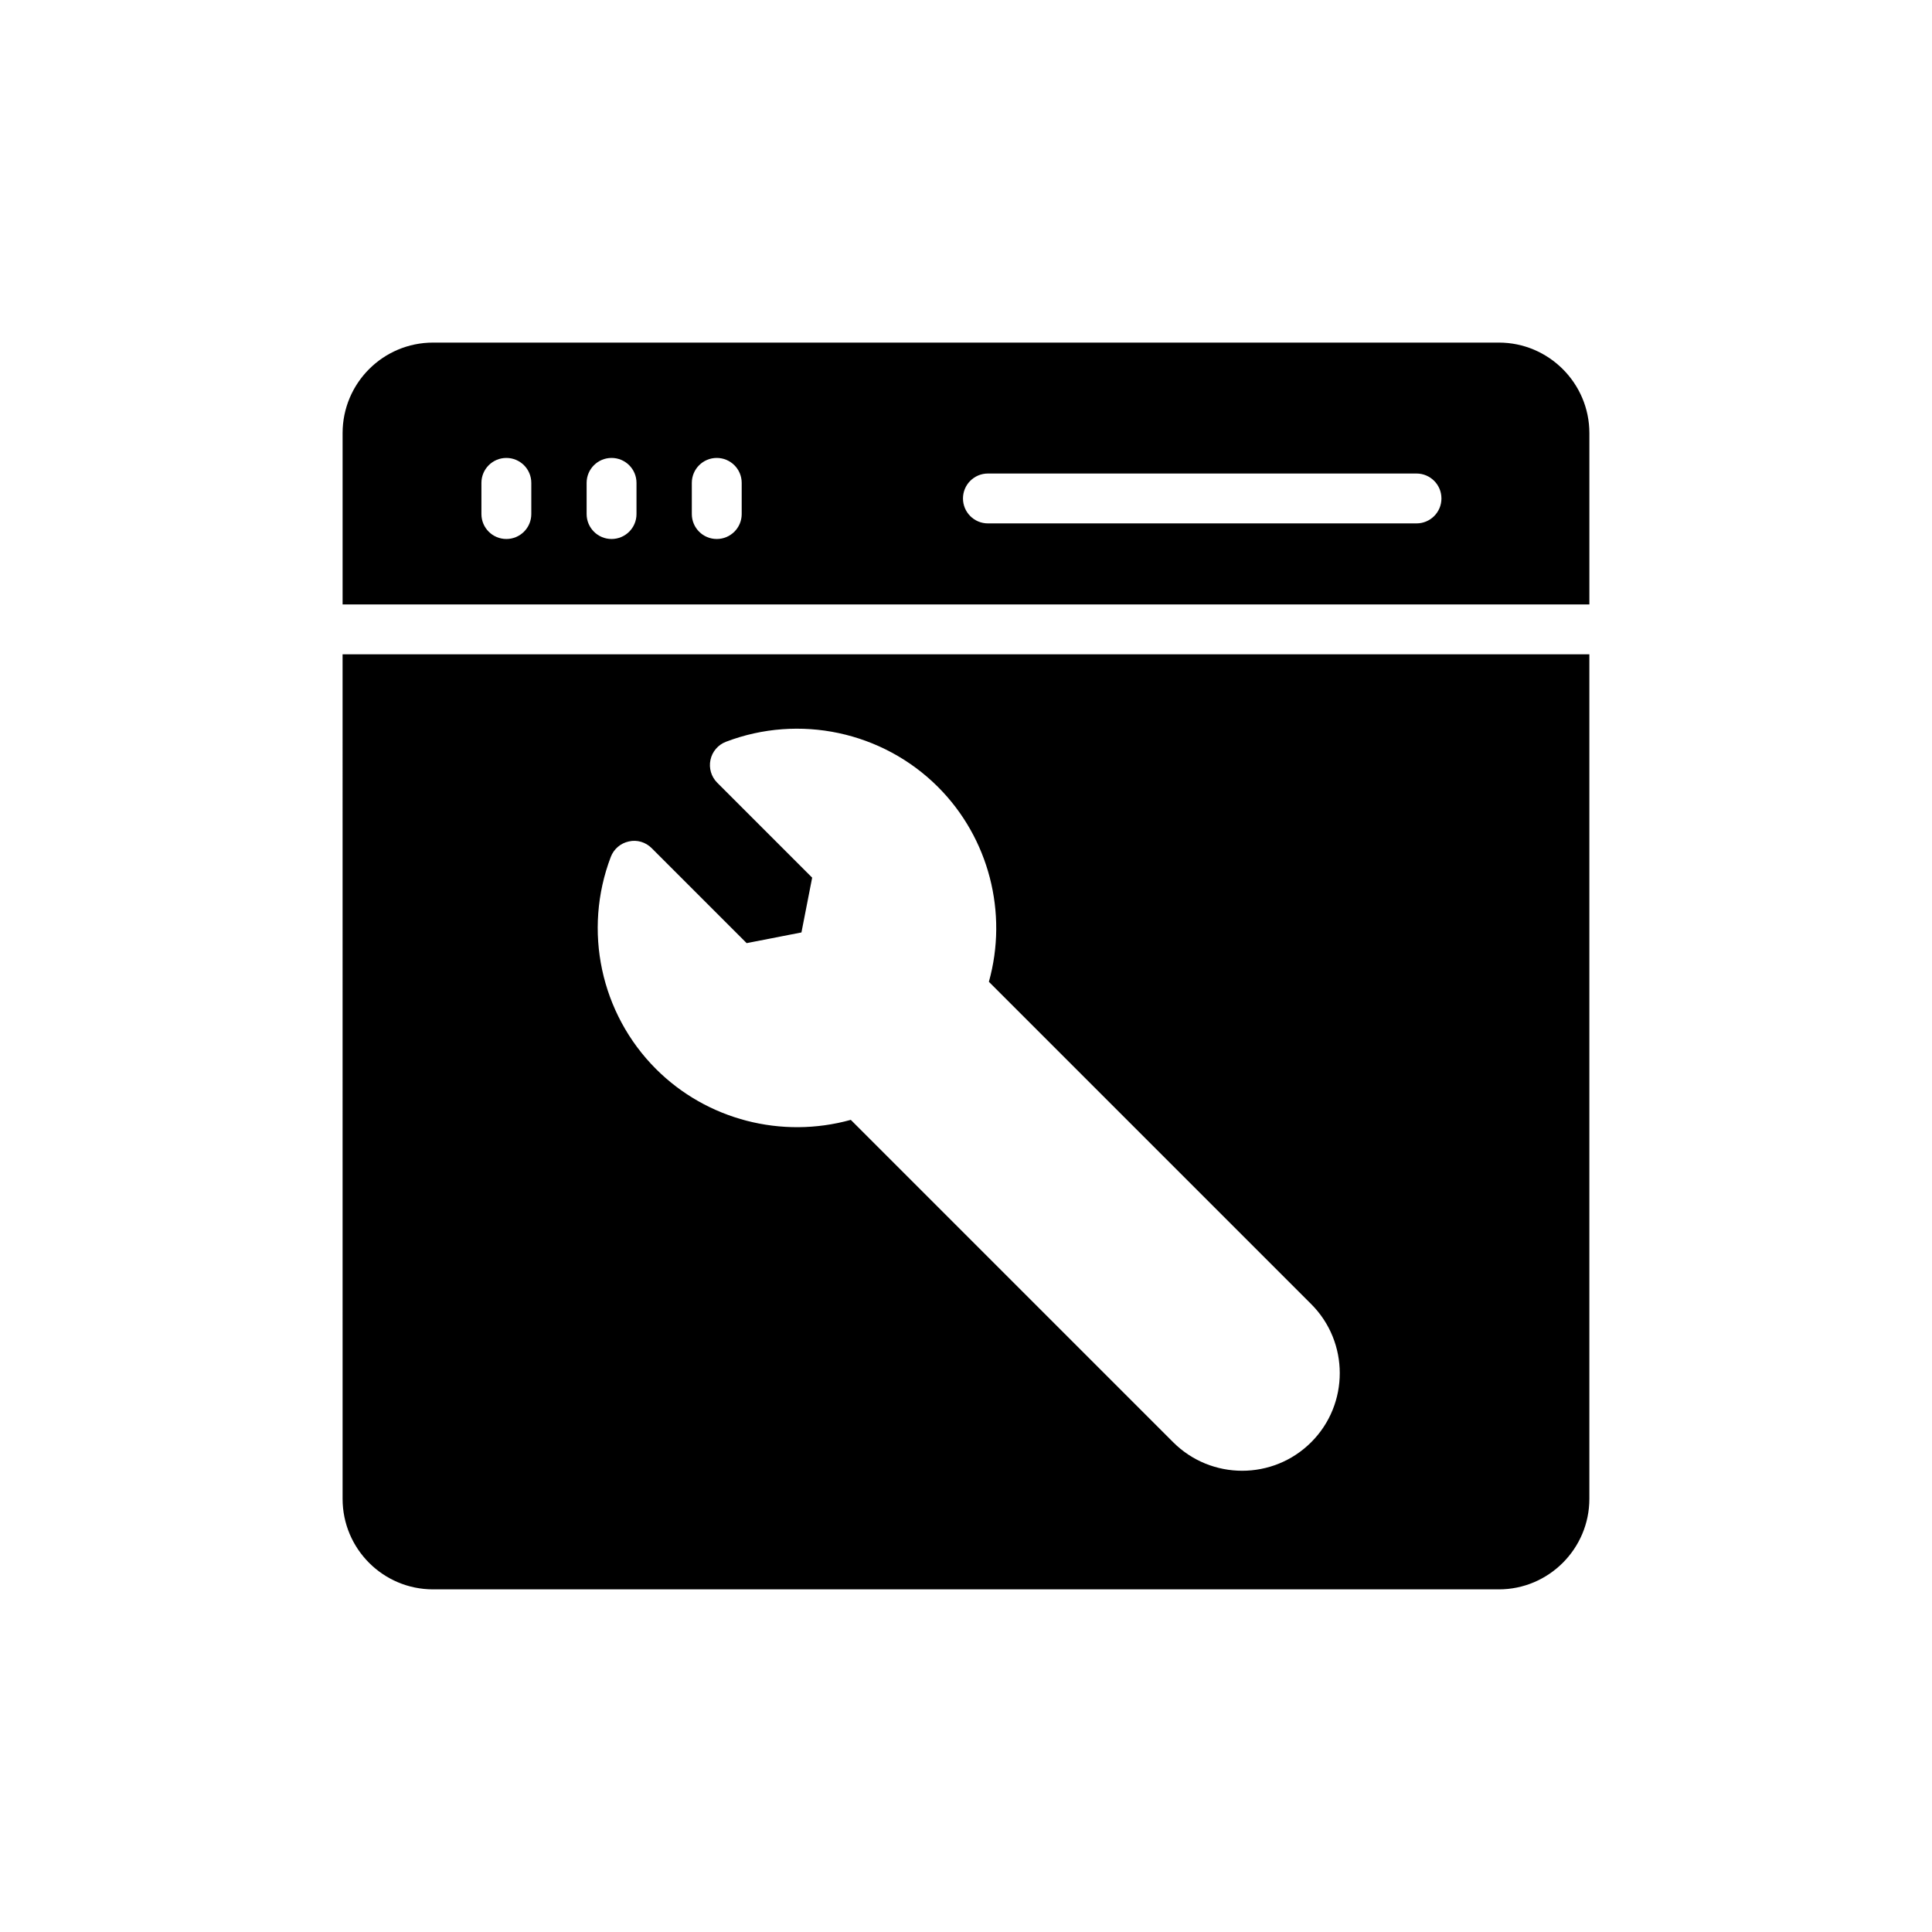
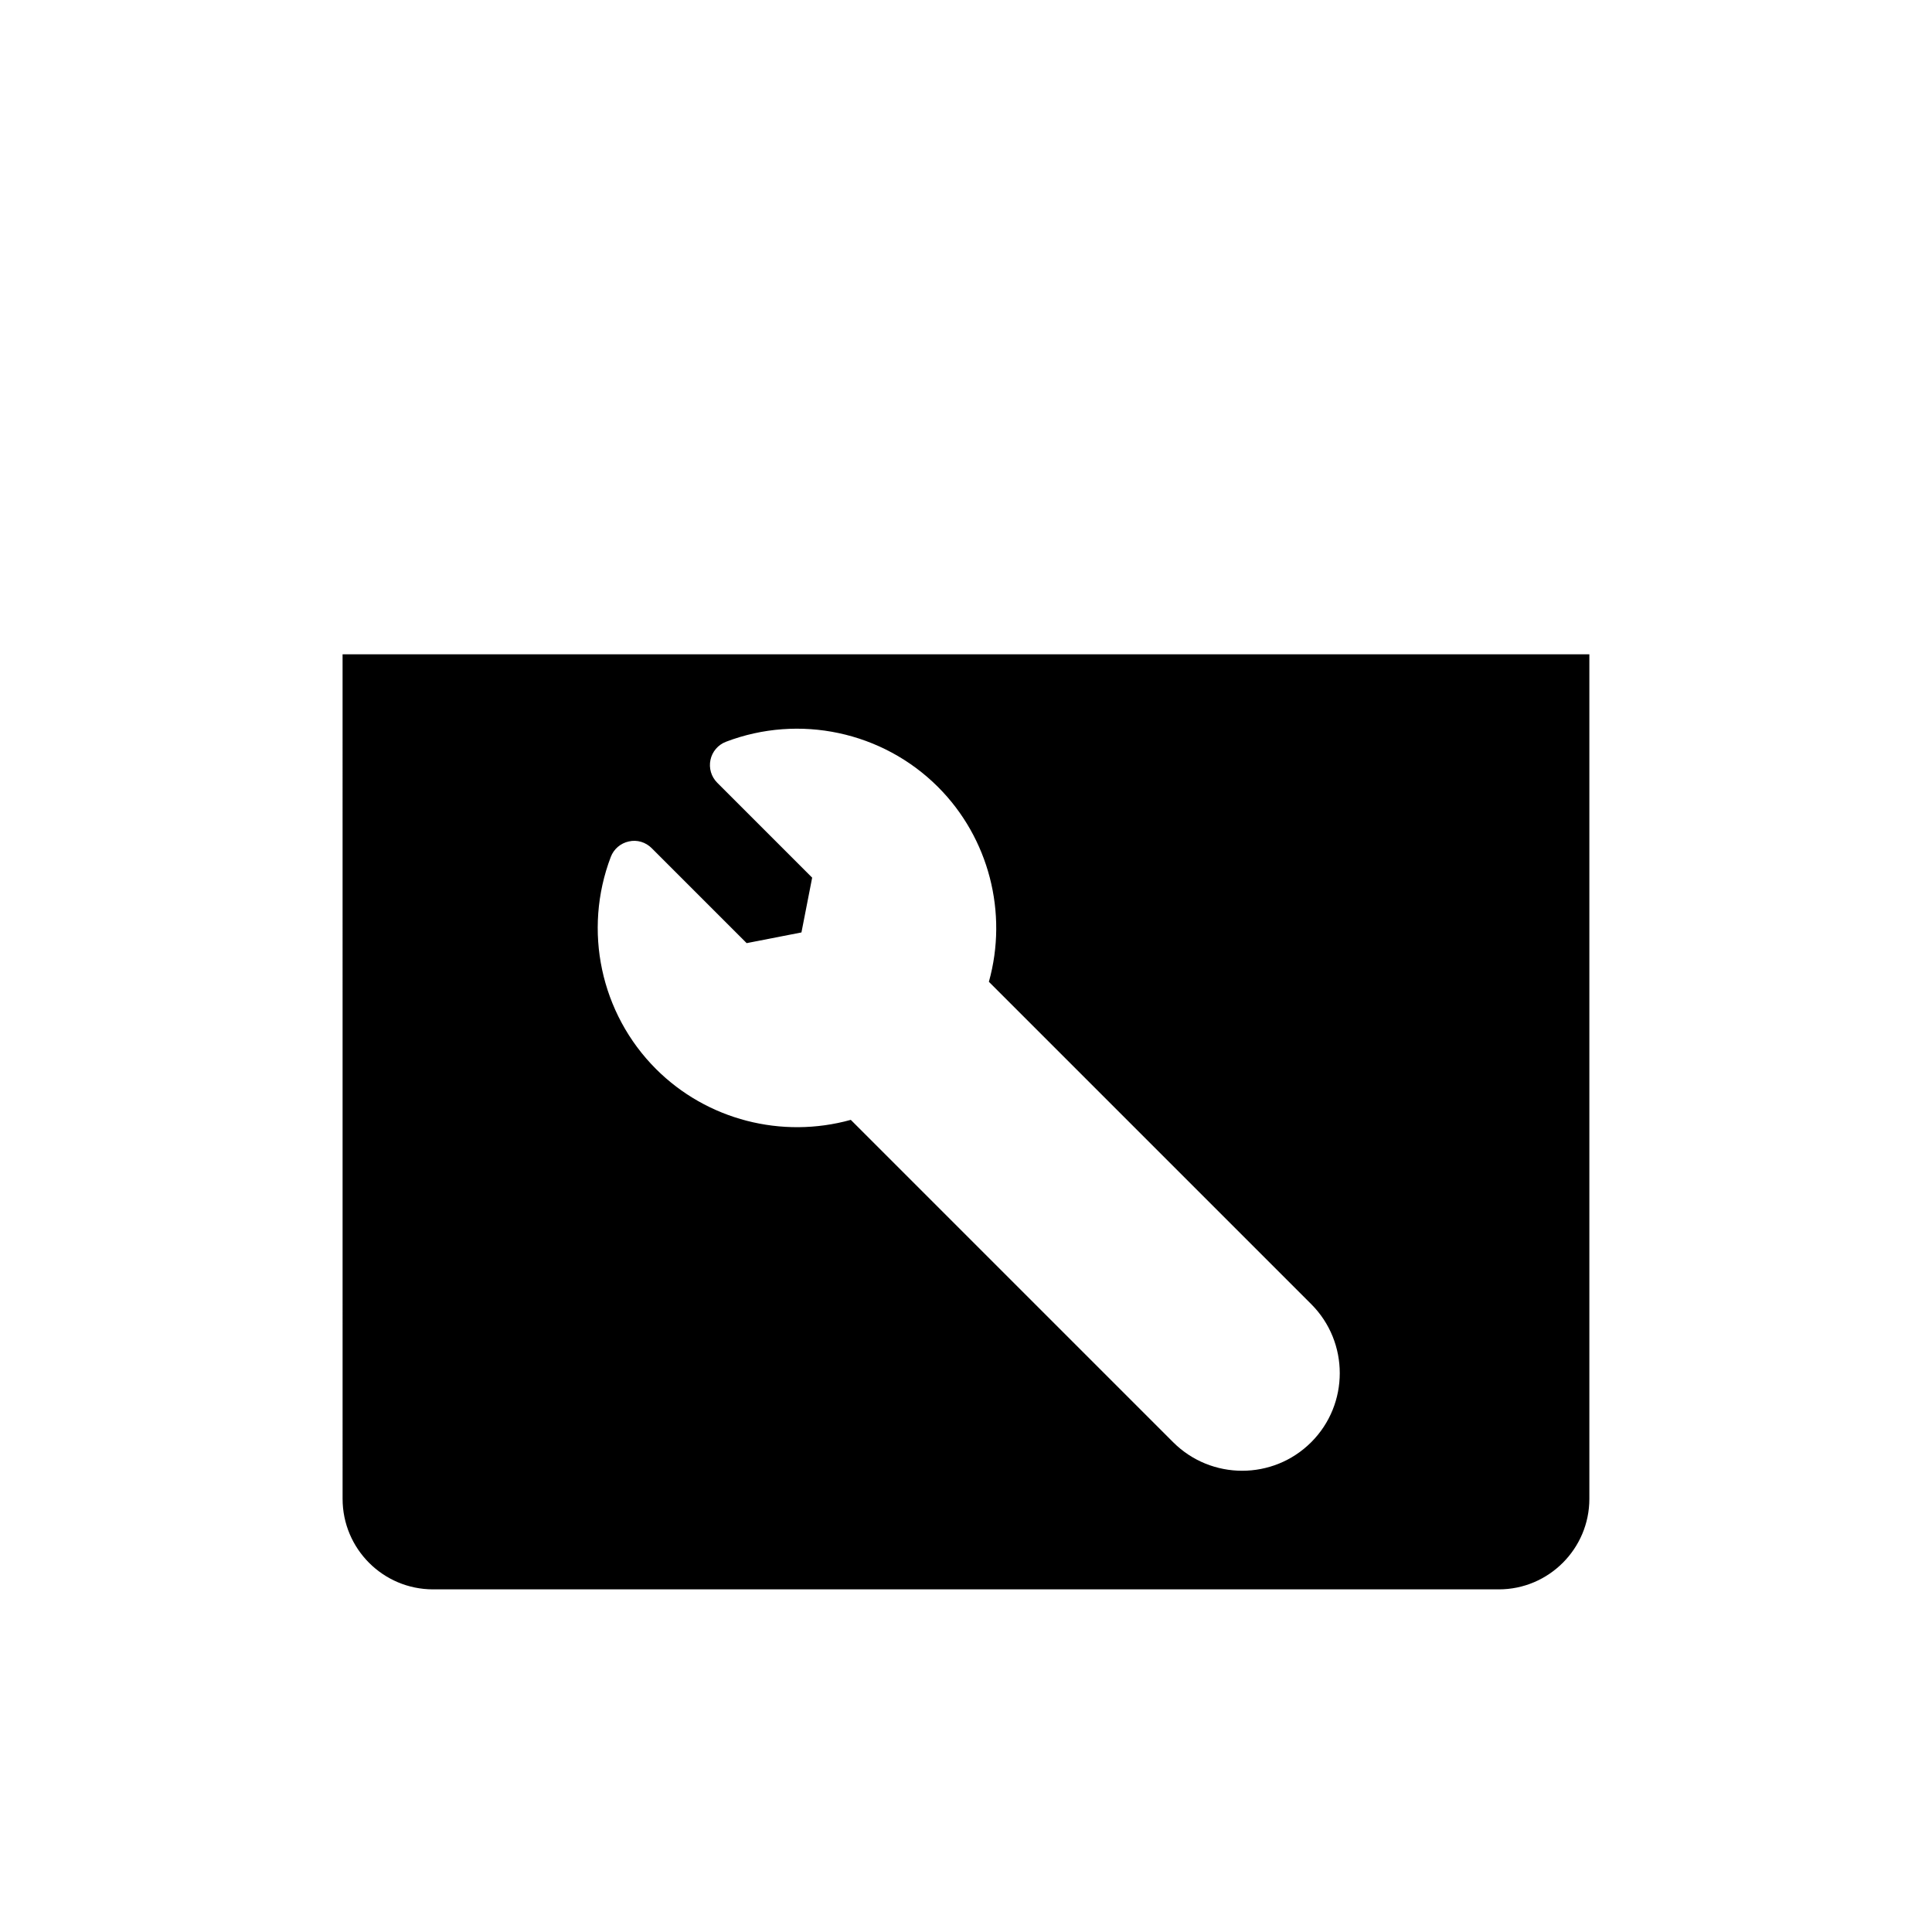
<svg xmlns="http://www.w3.org/2000/svg" fill="#000000" width="800px" height="800px" version="1.1" viewBox="144 144 512 512">
  <g>
-     <path d="m541.21 234.79h-282.43c-13.281 0-23.988 10.77-23.988 23.988v45.402h330.41v-45.402c0-13.215-10.773-23.988-23.988-23.988zm-256.41 45.438c0 3.652-2.957 6.609-6.609 6.609-3.652 0-6.609-2.957-6.609-6.609v-8.262c0-3.652 2.957-6.609 6.609-6.609 3.652 0 6.609 2.957 6.609 6.609zm27.879 0c0 3.652-2.957 6.609-6.609 6.609-3.652 0-6.609-2.957-6.609-6.609v-8.262c0-3.652 2.957-6.609 6.609-6.609 3.652 0 6.609 2.957 6.609 6.609zm27.879 0c0 3.652-2.957 6.609-6.609 6.609s-6.609-2.957-6.609-6.609v-8.262c0-3.652 2.957-6.609 6.609-6.609s6.609 2.957 6.609 6.609zm178.83 2.477h-113.58c-3.652 0-6.609-2.957-6.609-6.609s2.957-6.609 6.609-6.609h113.58c3.652 0 6.609 2.957 6.609 6.609 0 3.656-2.957 6.609-6.609 6.609z" />
    <path d="m234.79 541.21c0 13.215 10.707 23.988 23.988 23.988h282.43c13.215 0 23.988-10.773 23.988-23.988v-223.81h-330.41zm71.07-170.11c0.801-2.098 2.602-3.644 4.797-4.109 2.188-0.512 4.473 0.199 6.055 1.789l25.16 25.16 14.52-2.832 2.84-14.52-25.16-25.16c-1.586-1.582-2.258-3.867-1.789-6.055 0.465-2.195 2.012-3.996 4.106-4.797 19.438-7.414 41.508-2.703 56.195 11.984 13.512 13.512 18.586 33.371 13.48 51.625l85.422 85.422c10.086 10.086 10.086 26.504 0 36.59-5.047 5.047-11.668 7.57-18.297 7.57s-13.25-2.523-18.297-7.57l-85.422-85.422c-18.293 5.086-38.121 0.027-51.625-13.48-14.691-14.695-19.387-36.75-11.984-56.195z" />
  </g>
</svg>